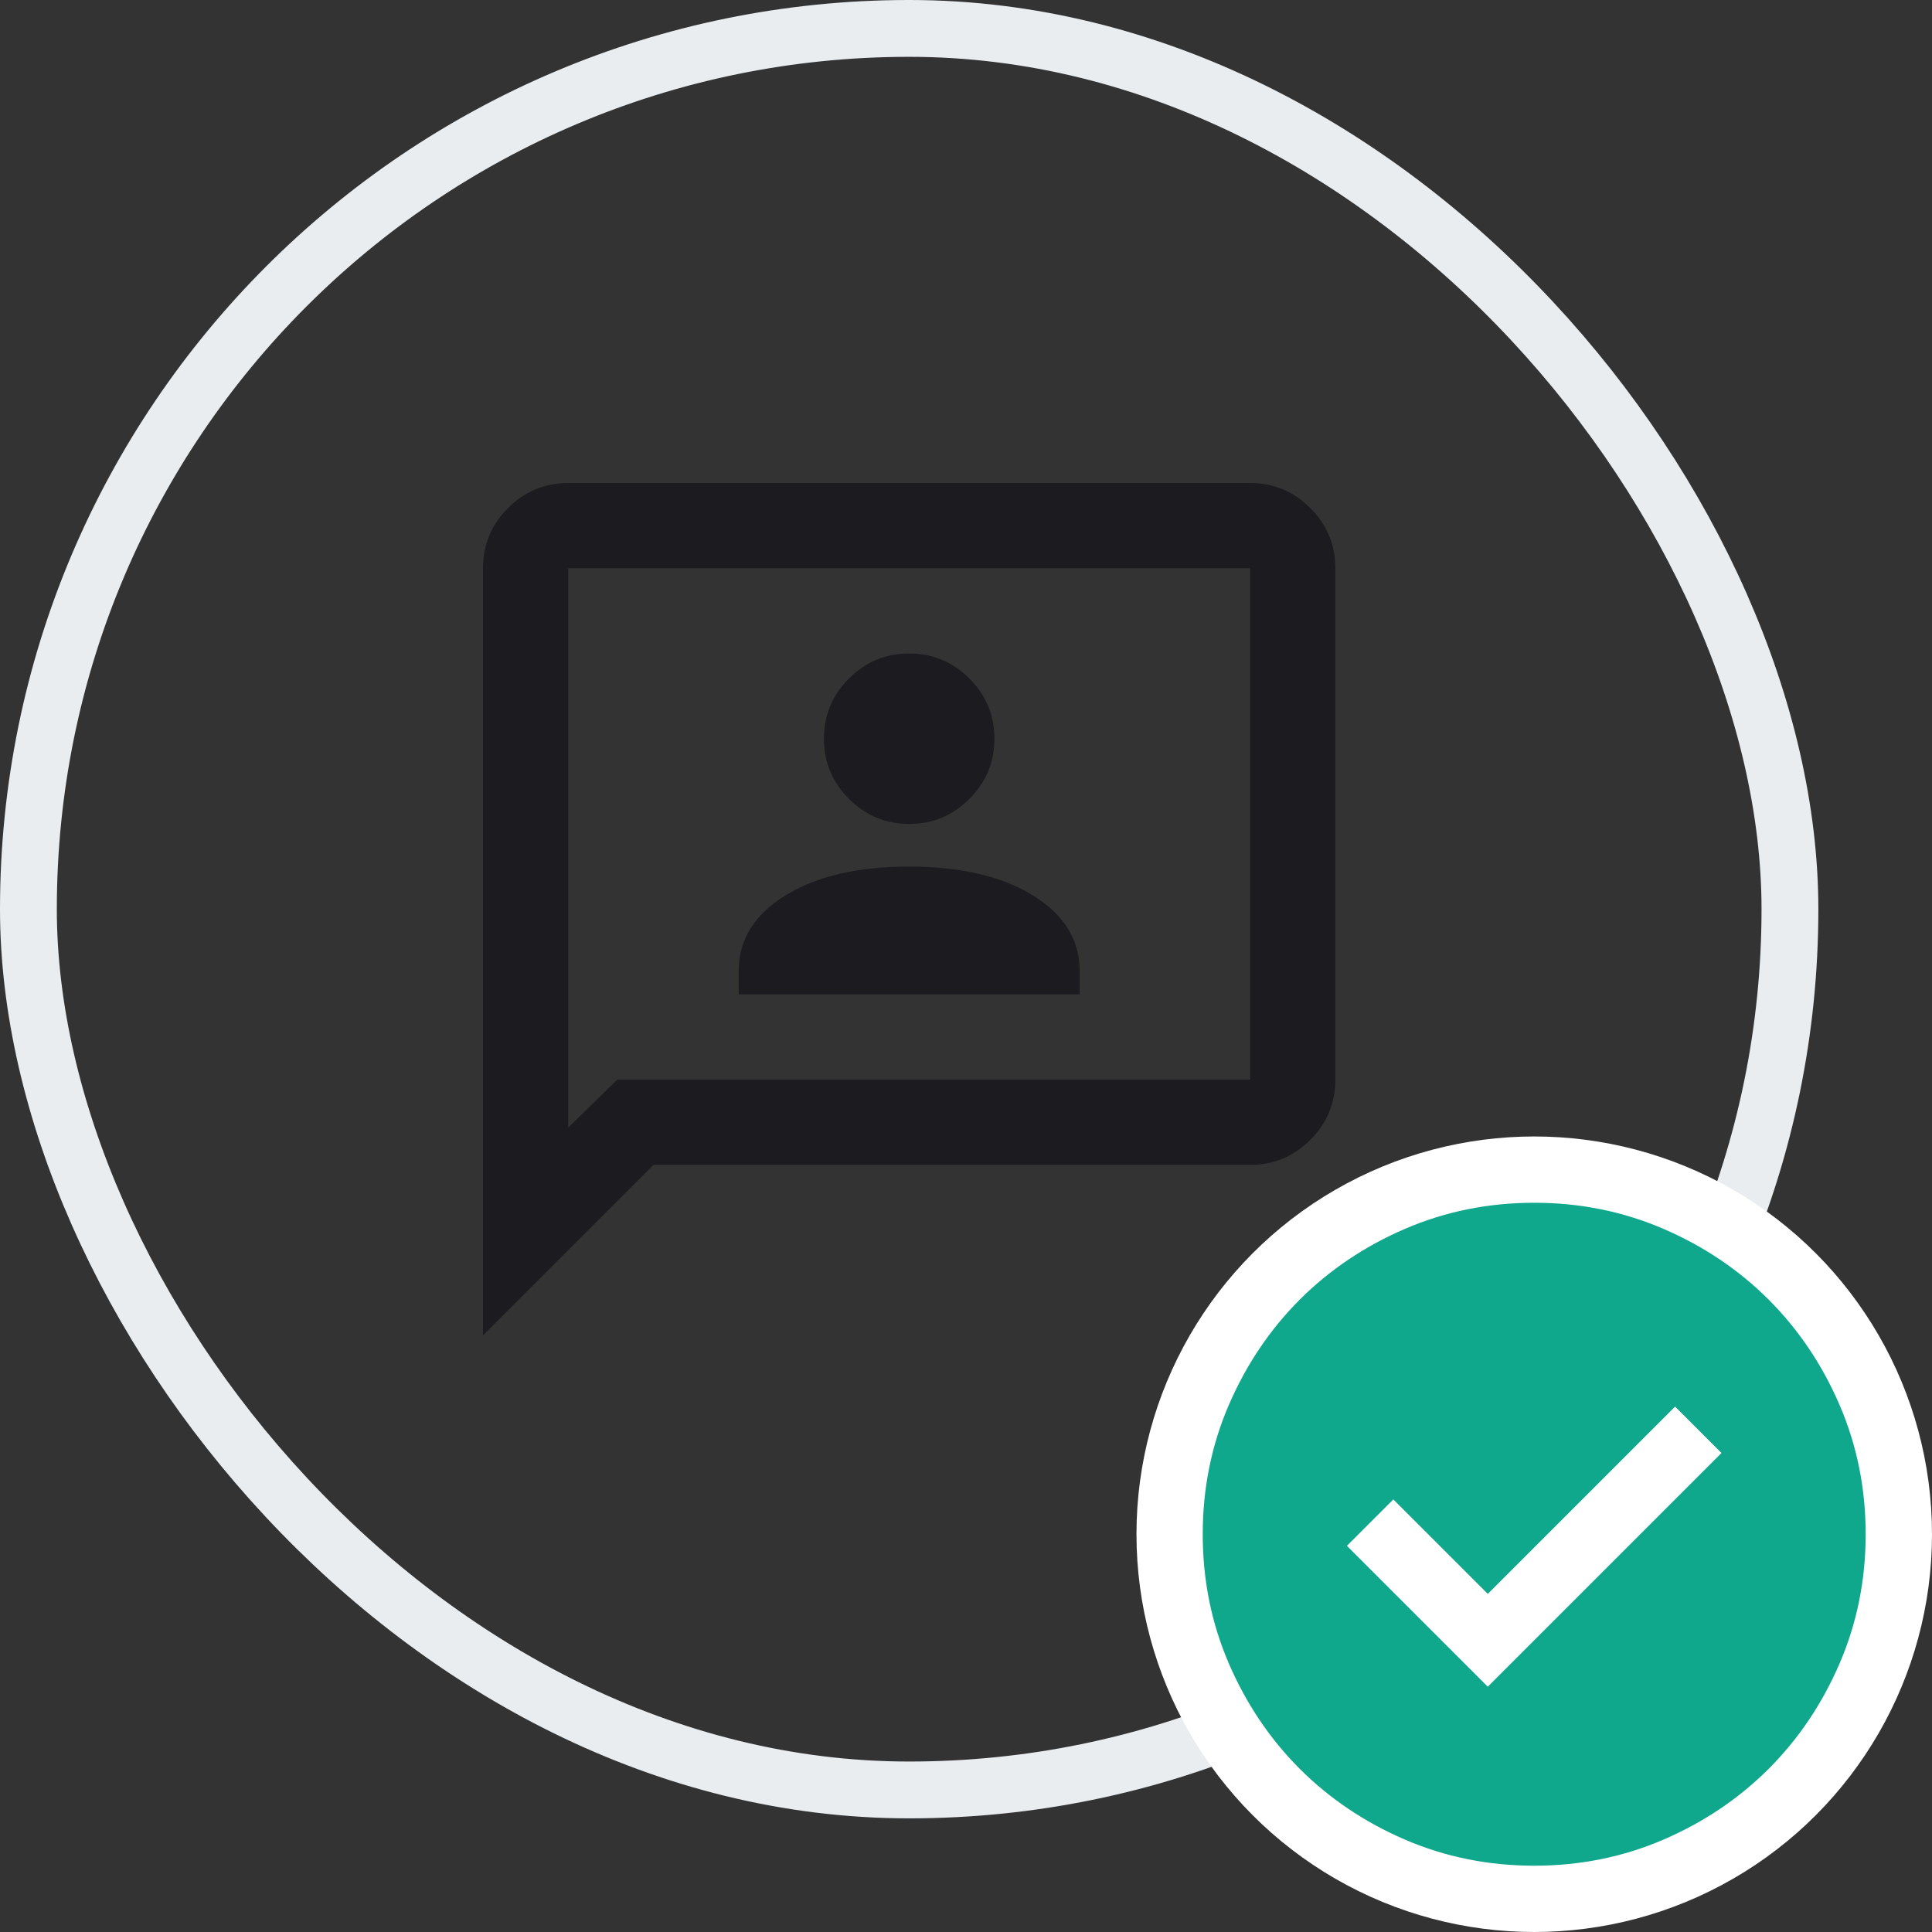
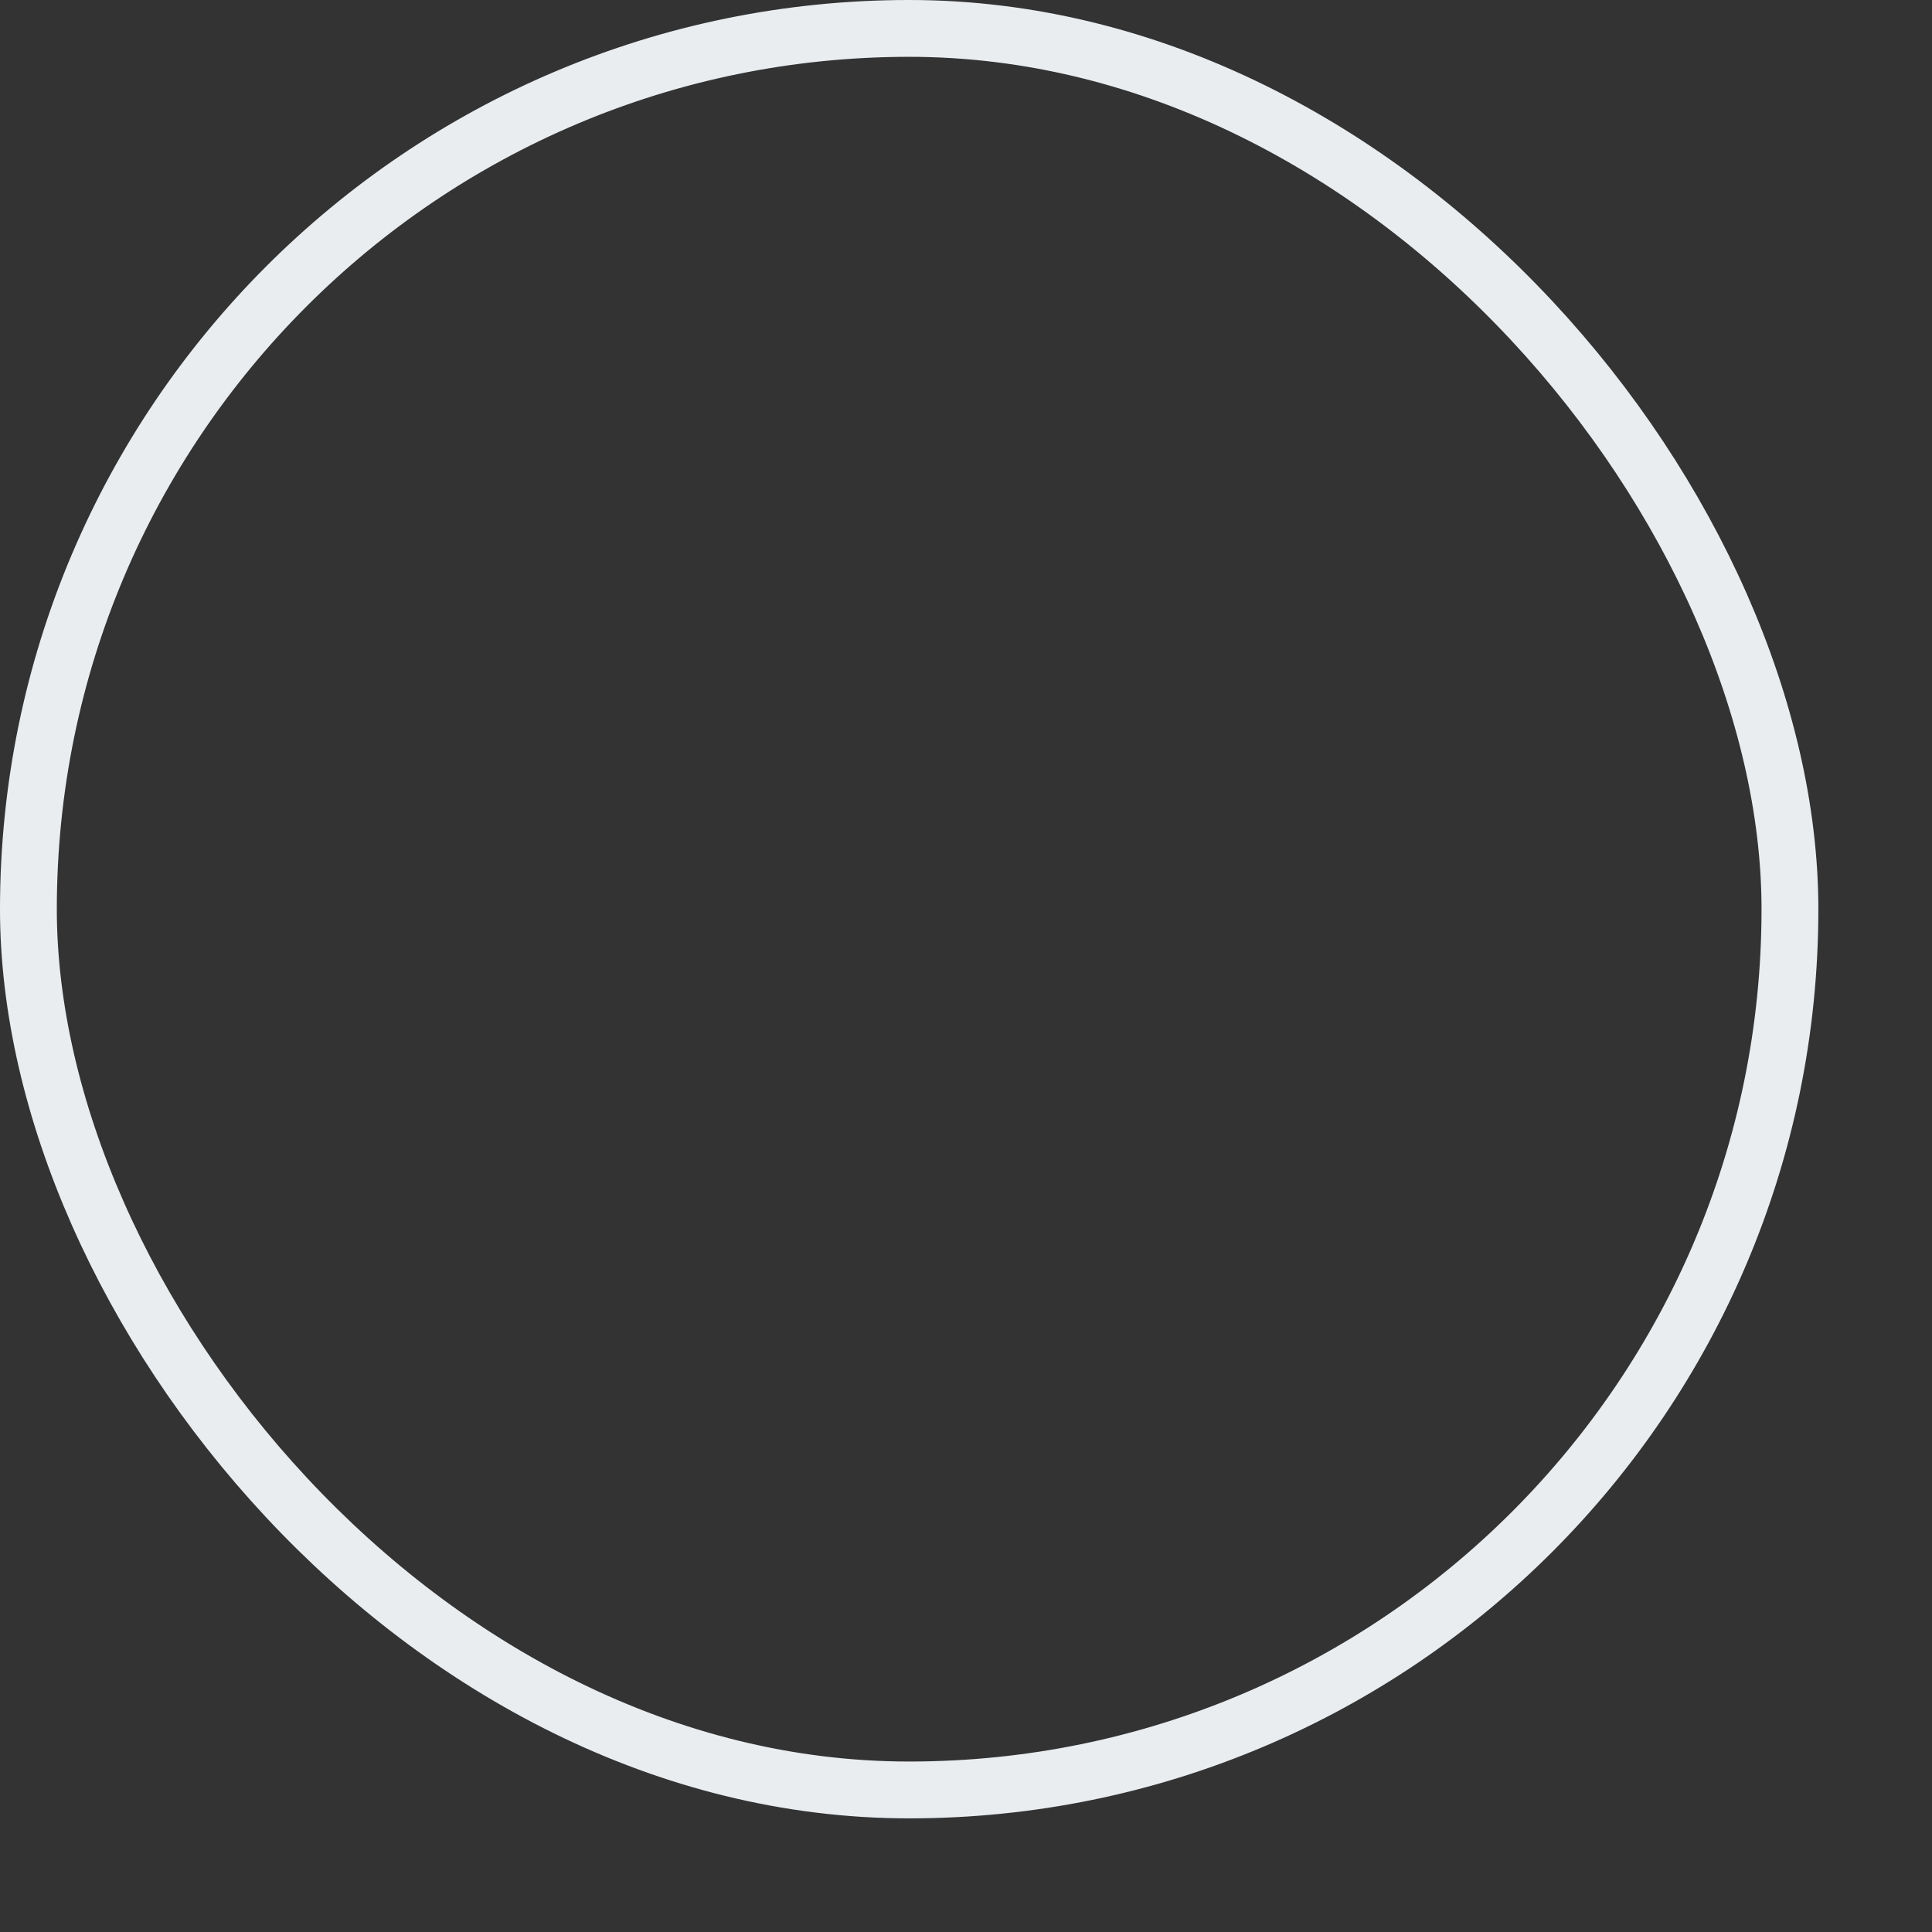
<svg xmlns="http://www.w3.org/2000/svg" width="51" height="51" viewBox="0 0 51 51" fill="none">
  <rect x="0" y="0" width="51" height="51" fill="#333333" stroke="none" />
  <rect x="0.75" y="0.75" width="46.5" height="46.5" rx="23.25" stroke="#E9EDF0" stroke-width="1.5" />
-   <circle cx="40.5" cy="40.5" r="10.5" fill="white" />
-   <path d="M39.274 44.525L45.443 38.356L44.218 37.131L39.274 42.075L36.78 39.581L35.555 40.806L39.274 44.525ZM40.499 49.25C39.289 49.25 38.151 49.02 37.087 48.561C36.022 48.102 35.096 47.478 34.308 46.691C33.521 45.903 32.898 44.977 32.438 43.912C31.979 42.848 31.749 41.71 31.749 40.5C31.749 39.289 31.979 38.152 32.438 37.087C32.898 36.023 33.521 35.097 34.308 34.309C35.096 33.522 36.022 32.898 37.087 32.439C38.151 31.98 39.289 31.75 40.499 31.75C41.709 31.75 42.847 31.98 43.911 32.439C44.976 32.898 45.902 33.522 46.69 34.309C47.477 35.097 48.101 36.023 48.56 37.087C49.019 38.152 49.249 39.289 49.249 40.5C49.249 41.71 49.019 42.848 48.56 43.912C48.101 44.977 47.477 45.903 46.69 46.691C45.902 47.478 44.976 48.102 43.911 48.561C42.847 49.02 41.709 49.25 40.499 49.25Z" fill="#0FA88C" />
  <mask id="mask0_1069_3818" style="mask-type:alpha" maskUnits="userSpaceOnUse" x="10" y="10" width="28" height="28">
-     <rect x="10.5" y="10.5" width="27" height="27" fill="#D9D9D9" />
-   </mask>
+     </mask>
  <g mask="url(#mask0_1069_3818)">
-     <path d="M19.5 26.25H28.5V25.631C28.5 24.806 28.087 24.141 27.262 23.634C26.438 23.128 25.35 22.875 24 22.875C22.65 22.875 21.562 23.128 20.738 23.634C19.913 24.141 19.5 24.806 19.5 25.631V26.25ZM24 21.75C24.619 21.75 25.148 21.53 25.589 21.089C26.03 20.648 26.25 20.119 26.25 19.5C26.25 18.881 26.03 18.352 25.589 17.911C25.148 17.47 24.619 17.25 24 17.25C23.381 17.25 22.852 17.47 22.411 17.911C21.97 18.352 21.75 18.881 21.75 19.5C21.75 20.119 21.97 20.648 22.411 21.089C22.852 21.53 23.381 21.75 24 21.75ZM12.75 35.25V15C12.75 14.381 12.97 13.852 13.411 13.411C13.852 12.97 14.381 12.75 15 12.75H33C33.619 12.75 34.148 12.97 34.589 13.411C35.03 13.852 35.25 14.381 35.25 15V28.5C35.25 29.119 35.03 29.648 34.589 30.089C34.148 30.53 33.619 30.75 33 30.75H17.25L12.75 35.25ZM16.294 28.5H33V15H15V29.766L16.294 28.5Z" fill="#1C1B1F" />
-   </g>
+     </g>
</svg>